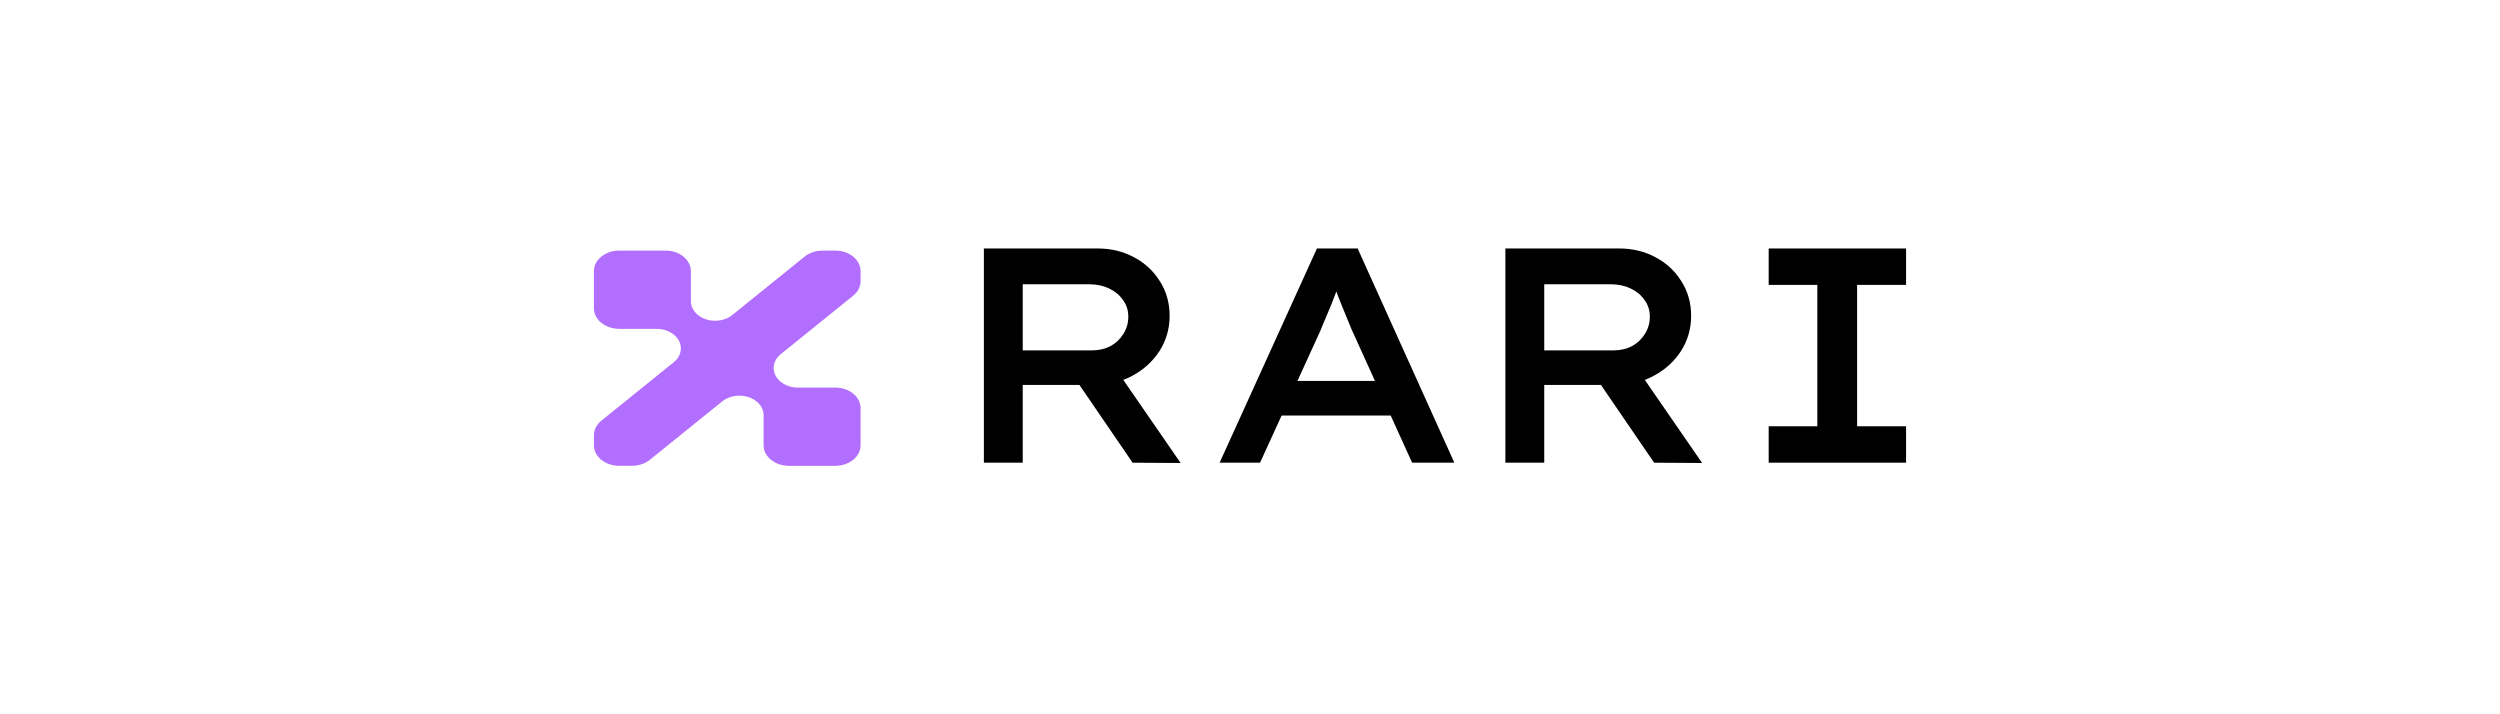
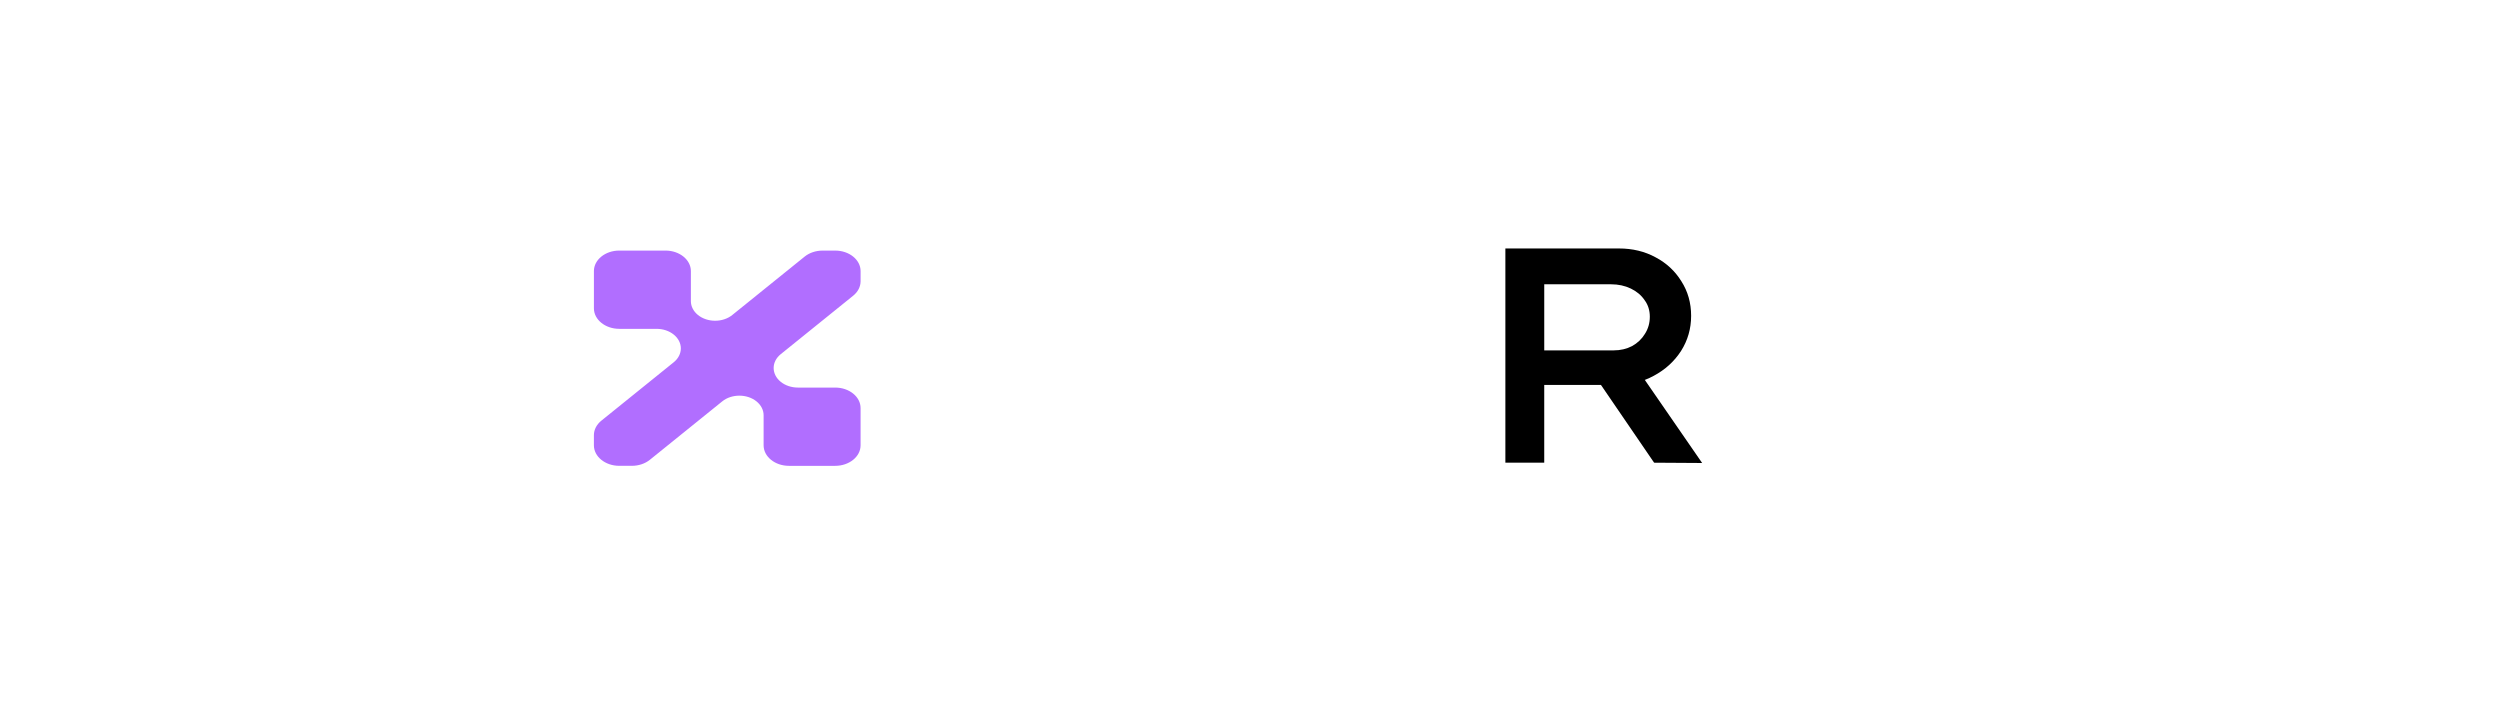
<svg xmlns="http://www.w3.org/2000/svg" id="Layer_1" data-name="Layer 1" viewBox="0 0 140 40">
  <defs>
    <style>
      .cls-1 {
        fill: #b16eff;
      }
    </style>
  </defs>
  <path class="cls-1" d="M33.259,17.267v-2.087c0-.634.637-1.148,1.422-1.148h2.586c.785,0,1.422.514,1.422,1.148v1.686c0,.291.143.569.398.775.53.428,1.39.428,1.92,0l4.054-3.272c.267-.215.628-.336,1.006-.336h.704c.786,0,1.422.514,1.422,1.148v.568c0,.304-.15.597-.417.812l-4.054,3.272c-.53.428-.53,1.122,0,1.55.255.206.6.321.96.321h2.088c.786,0,1.422.514,1.422,1.148v2.087c0,.634-.637,1.148-1.422,1.148h-2.586c-.785,0-1.422-.514-1.422-1.148v-1.686c0-.291-.143-.569-.398-.775-.53-.428-1.39-.428-1.92,0l-4.054,3.272c-.267.215-.628.336-1.006.336h-.704c-.785,0-1.422-.514-1.422-1.148v-.568c0-.304.15-.596.417-.812l4.054-3.272c.53-.428.53-1.122,0-1.55-.255-.206-.6-.321-.96-.321h-2.088c-.785,0-1.422-.514-1.422-1.148Z" />
-   <path d="M99.046,25.91v-2.039h2.725v-7.917h-2.725v-2.039h7.694v2.039h-2.742v7.917h2.742v2.039h-7.694Z" />
  <path d="M84.301,25.91v-11.996h6.358c.765,0,1.451.166,2.056.497.606.32,1.085.765,1.44,1.337.366.571.548,1.217.548,1.937s-.189,1.377-.566,1.971c-.377.583-.885,1.045-1.525,1.388-.628.343-1.331.514-2.108.514h-4.027v4.353h-2.176ZM92.63,25.91l-3.702-5.415,2.348-.428,4.044,5.861-2.69-.017ZM86.478,19.621h3.89c.377,0,.72-.08,1.028-.24.308-.171.548-.4.72-.685.183-.286.274-.606.274-.96s-.097-.663-.291-.925c-.183-.274-.44-.491-.771-.651-.331-.16-.703-.24-1.114-.24h-3.736v3.702Z" />
-   <path d="M68.299,25.91l5.45-11.996h2.279l5.415,11.996h-2.365l-3.393-7.472c-.08-.206-.171-.428-.274-.668-.103-.251-.206-.503-.308-.754-.103-.251-.2-.503-.291-.754-.091-.263-.171-.497-.24-.703l.531-.017c-.08.24-.166.491-.257.754-.091.251-.189.503-.291.754-.103.251-.206.497-.308.737-.103.229-.2.463-.291.703l-3.393,7.42h-2.262ZM70.733,23.271l.805-1.937h6.529l.514,1.937h-7.849Z" />
-   <path d="M55.097,25.91v-11.996h6.358c.765,0,1.451.166,2.056.497.605.32,1.085.765,1.44,1.337.366.571.548,1.217.548,1.937s-.189,1.377-.566,1.971c-.377.583-.885,1.045-1.525,1.388-.628.343-1.331.514-2.108.514h-4.027v4.353h-2.176ZM63.425,25.91l-3.702-5.415,2.348-.428,4.044,5.861-2.691-.017ZM57.273,19.621h3.89c.377,0,.72-.08,1.028-.24.308-.171.548-.4.72-.685.183-.286.274-.606.274-.96s-.097-.663-.291-.925c-.183-.274-.44-.491-.771-.651-.331-.16-.703-.24-1.114-.24h-3.736v3.702Z" />
</svg>